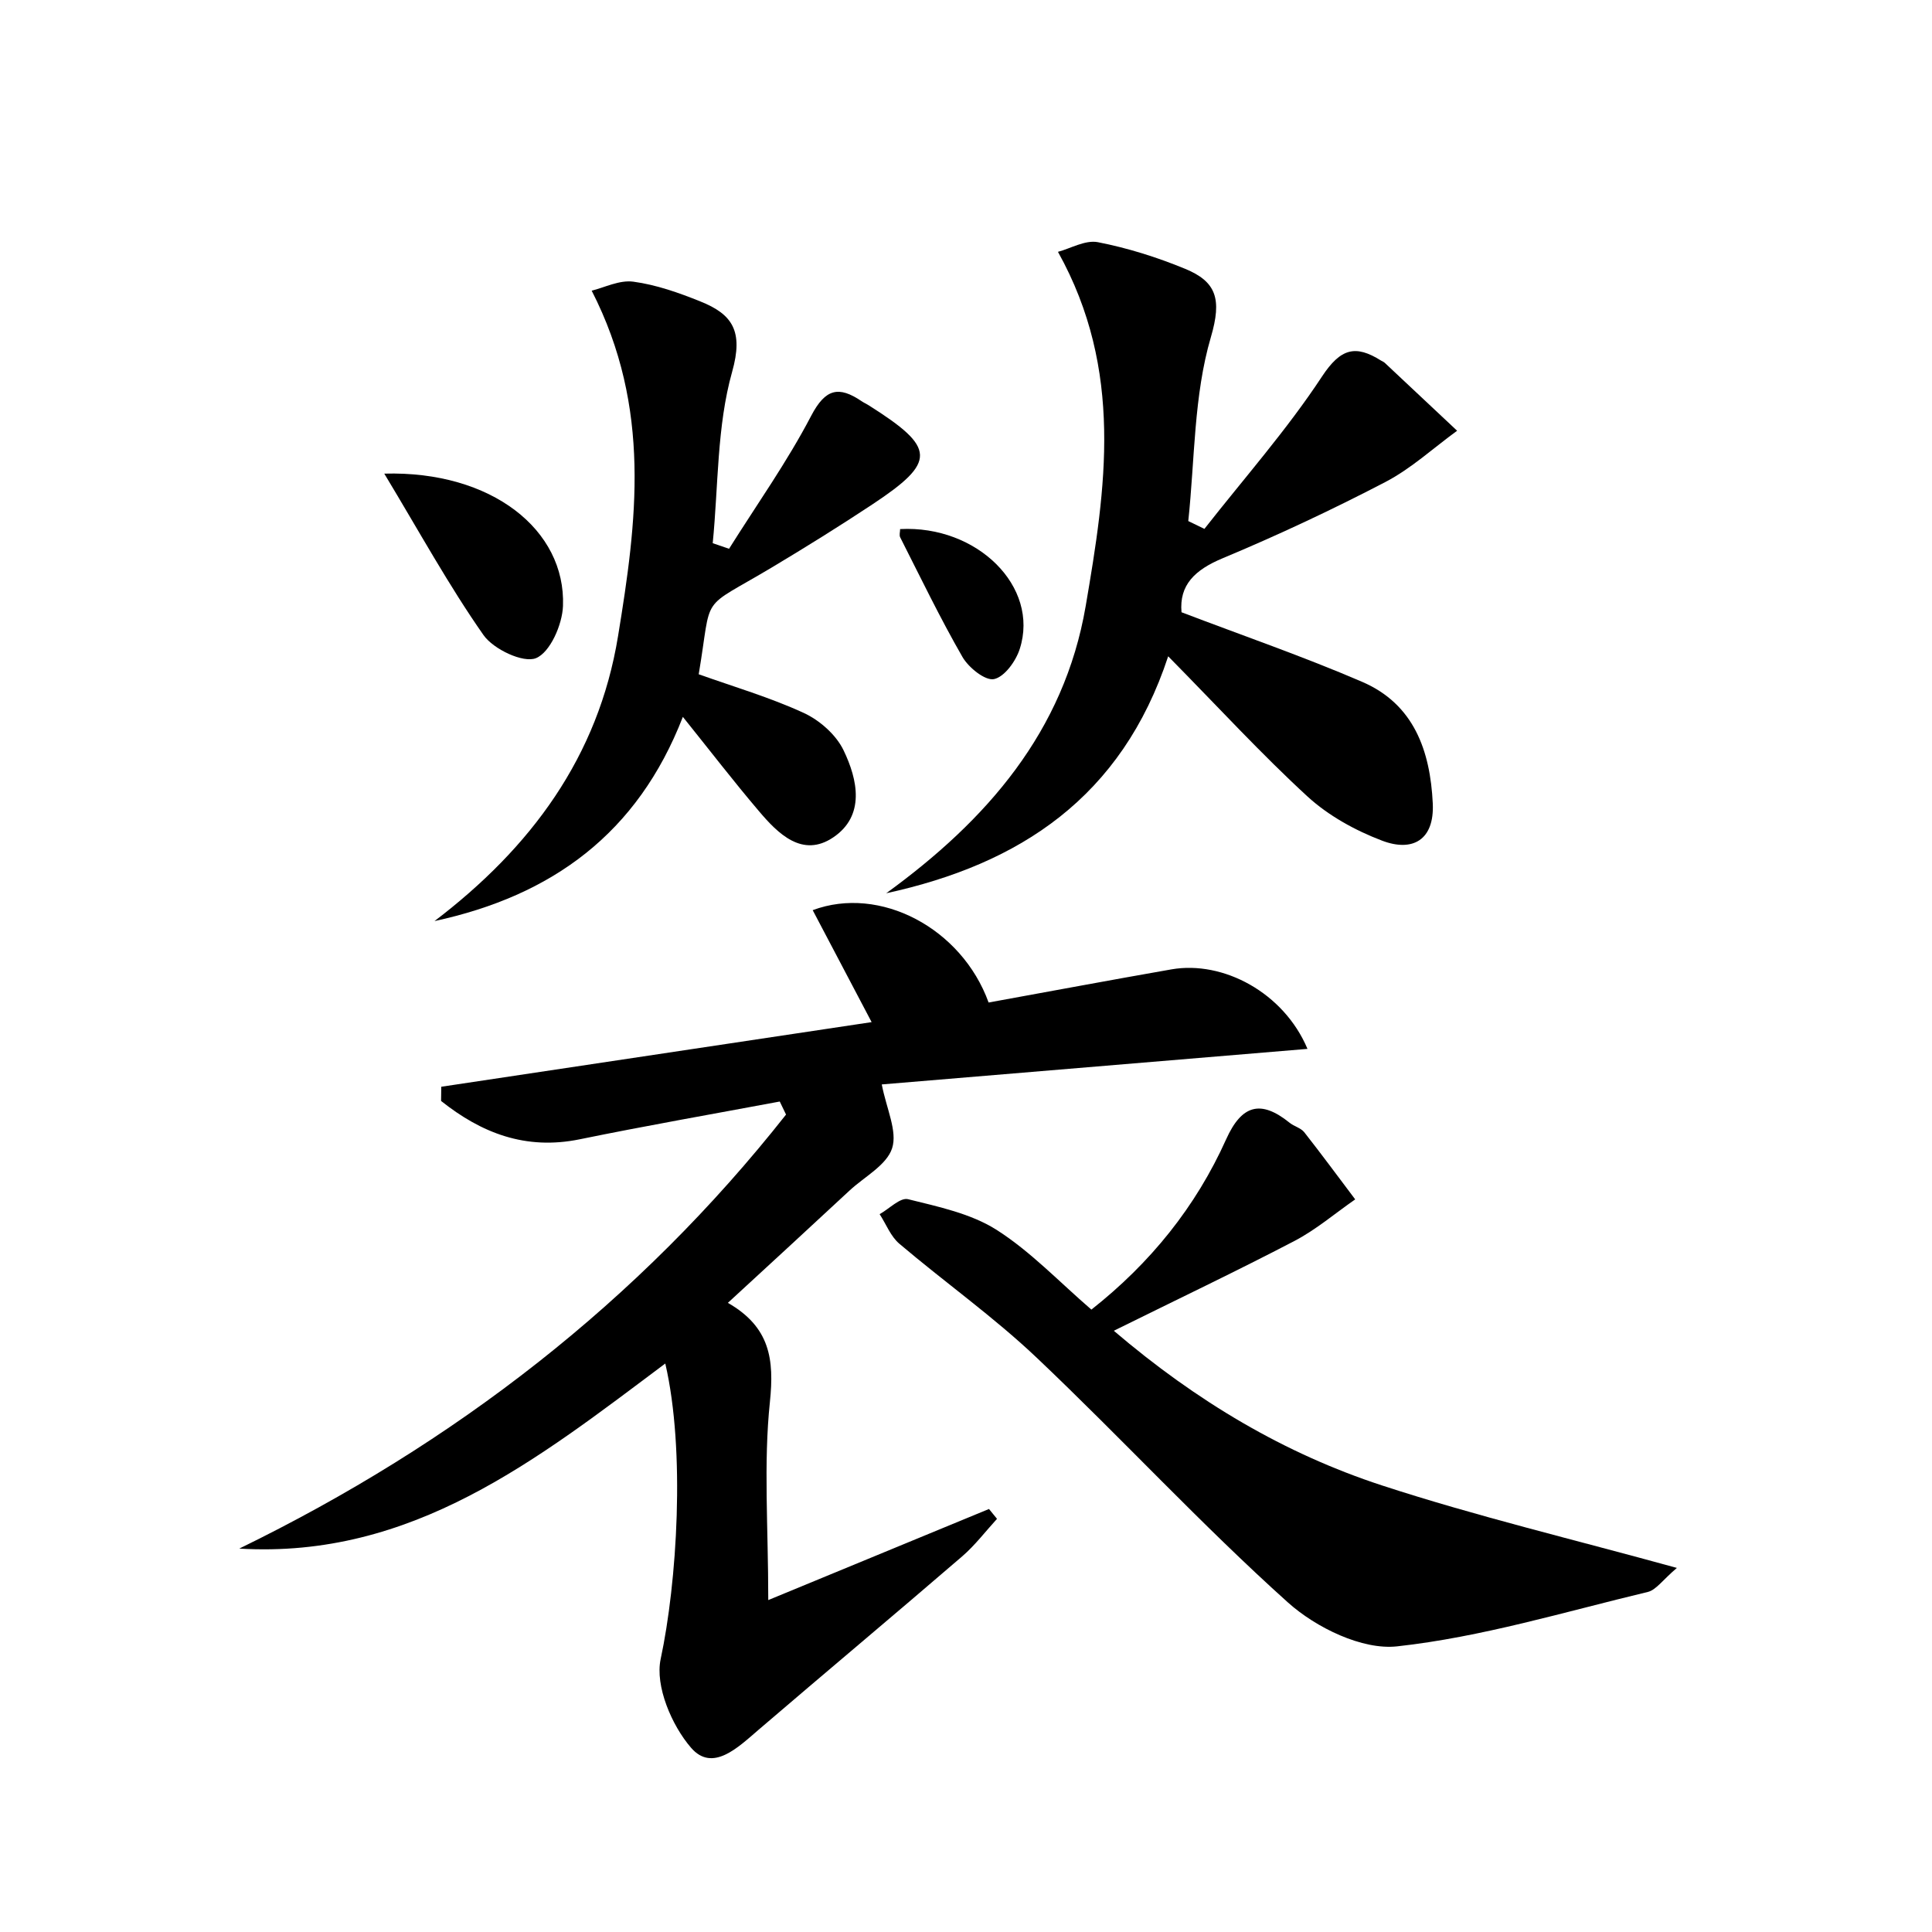
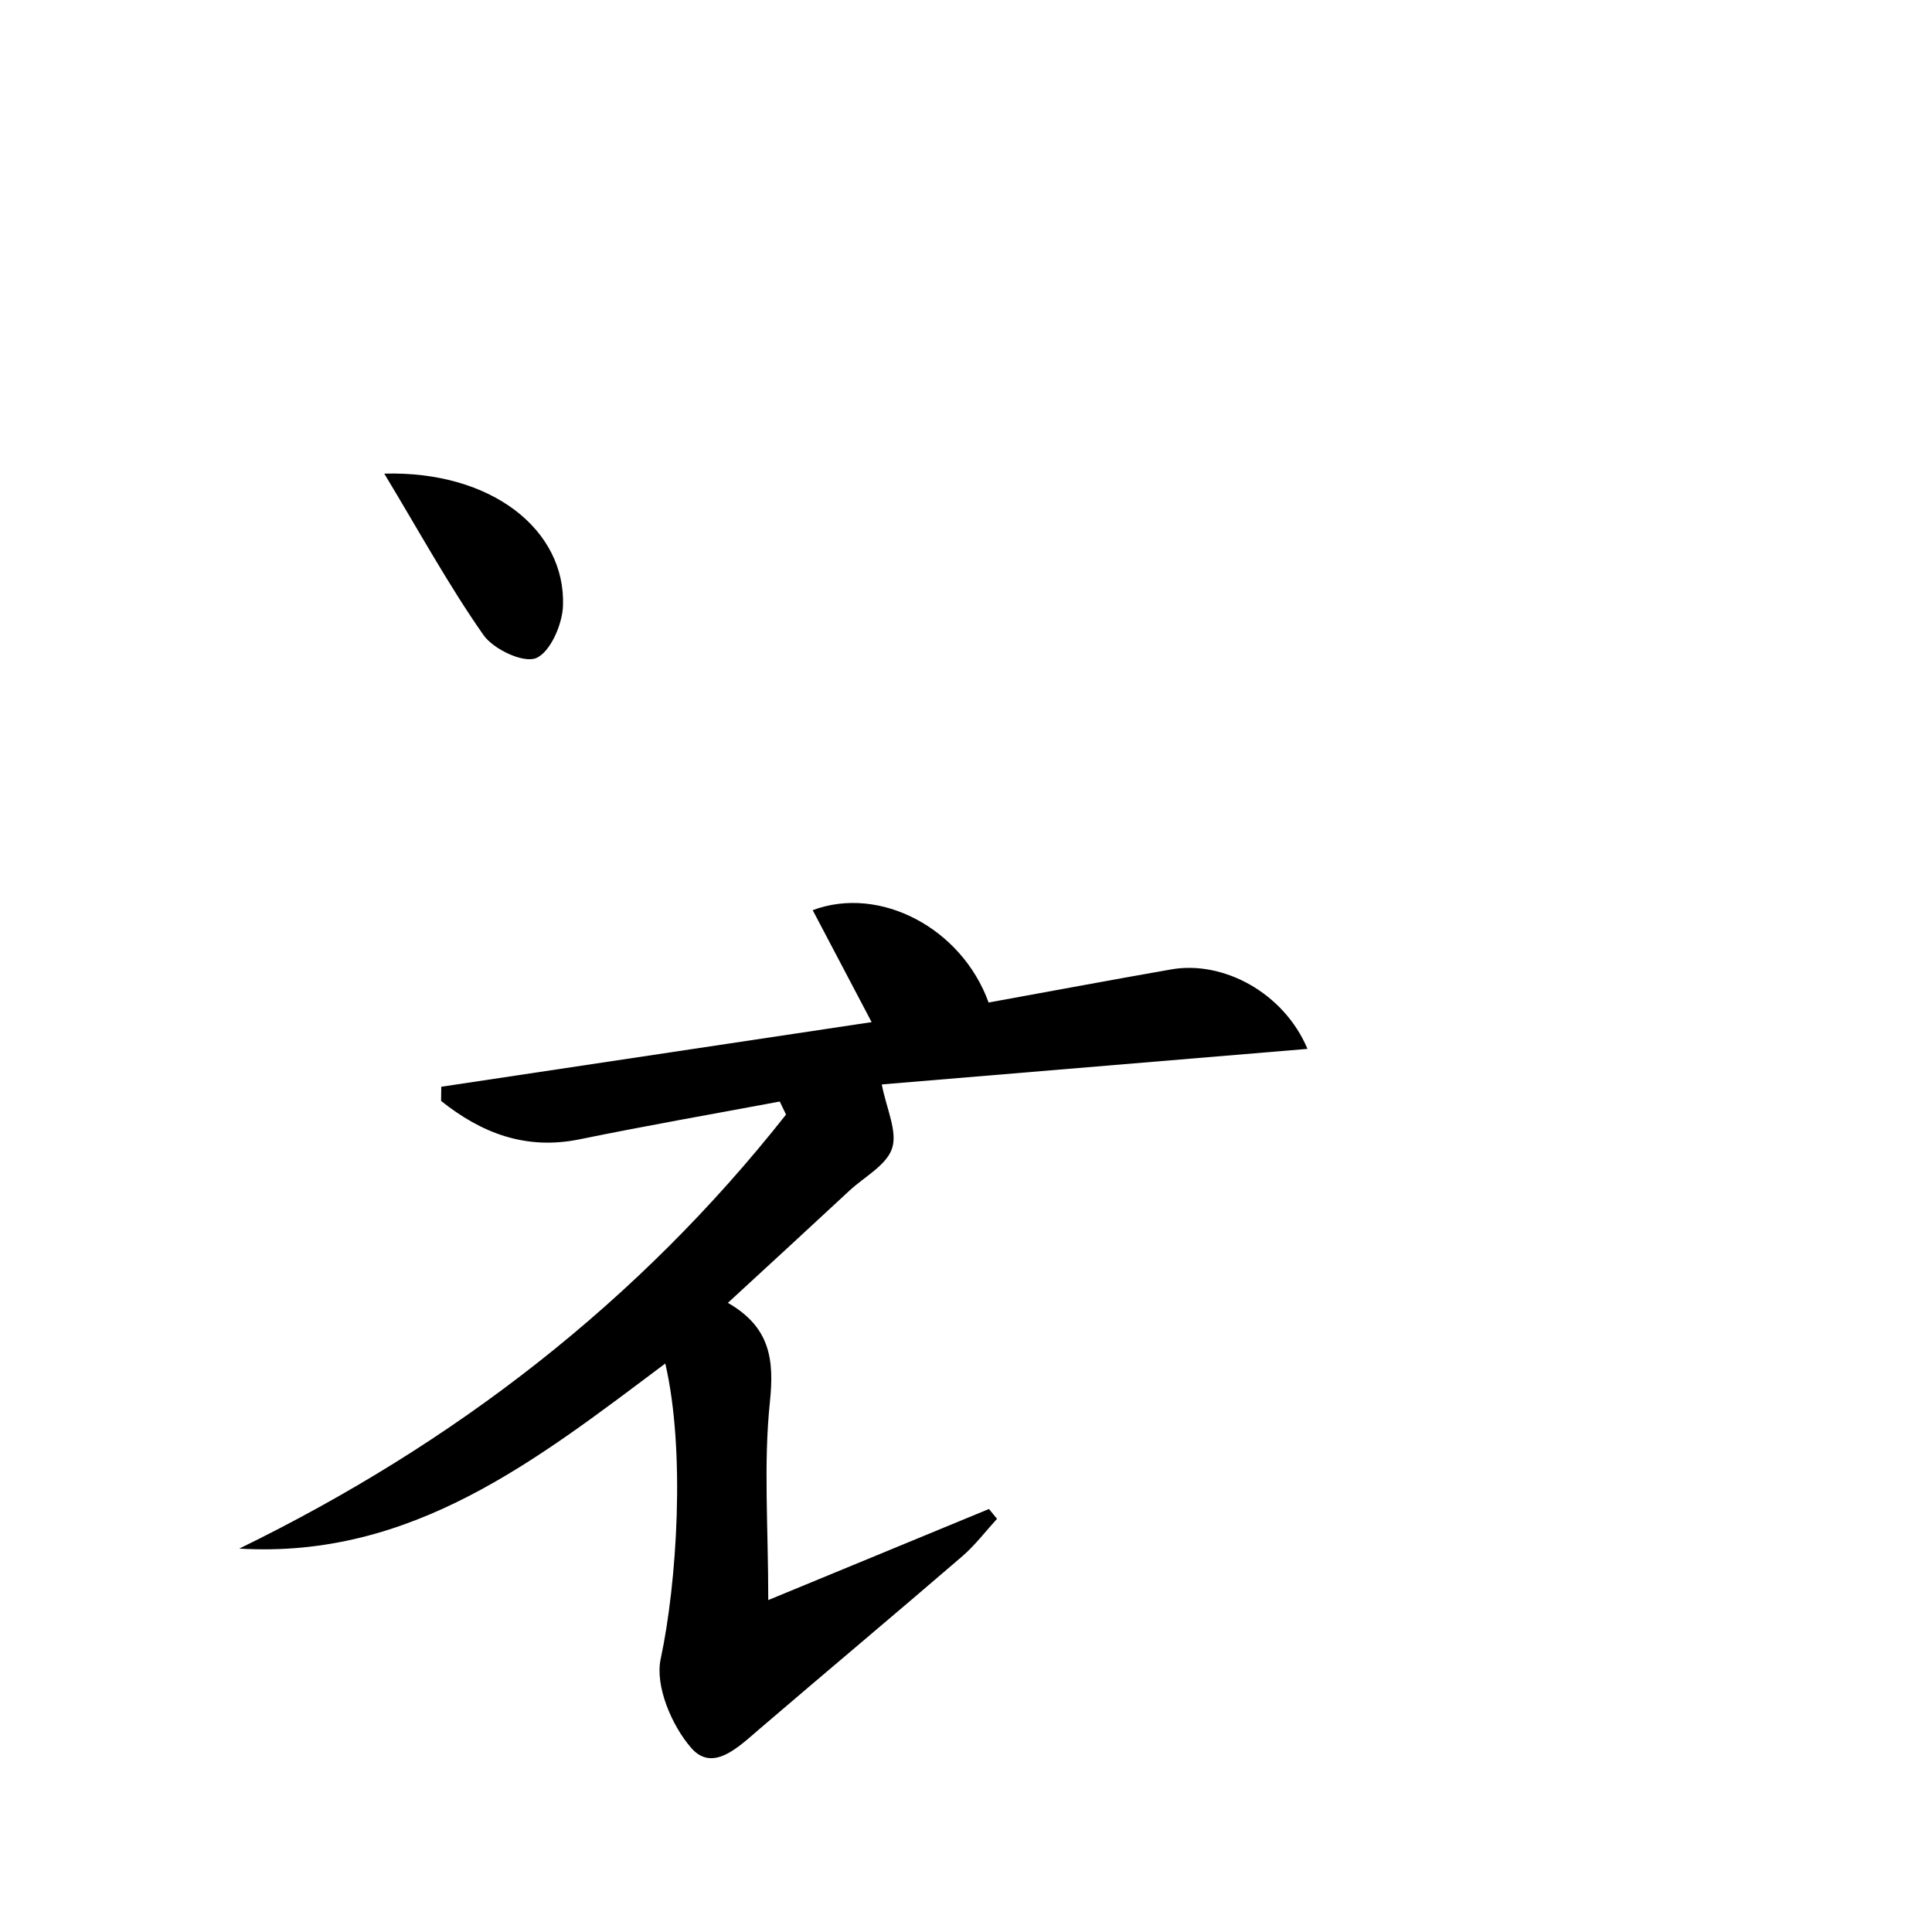
<svg xmlns="http://www.w3.org/2000/svg" enable-background="new 0 0 200 200" viewBox="0 0 200 200">
  <path d="m75.35 134.87c4.37 2.51 4.81 5.85 4.35 10.26-.67 6.39-.17 12.9-.17 20.51 8.01-3.31 15.43-6.37 22.85-9.43.28.34.55.68.83 1.02-1.19 1.3-2.27 2.73-3.6 3.88-7 6.03-14.09 11.96-21.1 17.97-2.11 1.81-4.75 4.42-6.97 1.85-2.01-2.32-3.74-6.4-3.15-9.18 1.69-7.89 2.58-21.56.48-30.6-13.23 9.91-26.18 20.23-44.1 19.16 22.29-10.87 41.34-25.58 56.6-44.93-.22-.45-.43-.9-.65-1.35-6.9 1.29-13.83 2.5-20.71 3.91-5.63 1.15-10.2-.67-14.35-3.97.01-.49.01-.98.02-1.47 14.68-2.2 29.37-4.41 44.55-6.69-2.12-4.03-4.1-7.78-6.1-11.59 6.95-2.6 15.42 1.85 18.21 9.56 6.23-1.13 12.57-2.32 18.92-3.43 5.36-.94 11.64 2.41 14.09 8.23-14.93 1.25-29.55 2.47-44.07 3.68.49 2.53 1.64 4.85 1.07 6.61-.57 1.75-2.86 2.94-4.4 4.37-4.11 3.82-8.22 7.6-12.6 11.63z" />
-   <path d="m122.31 63.38c6.34 2.42 12.61 4.58 18.69 7.2 5.38 2.31 7.06 7.16 7.32 12.59.18 3.79-2.09 5.06-5.26 3.85-2.76-1.05-5.54-2.58-7.7-4.56-4.77-4.38-9.16-9.17-14.43-14.52-4.81 14.6-15.36 21.52-29.19 24.53 10.41-7.56 18.42-16.72 20.65-29.73 2.08-12.16 3.97-24.39-2.87-36.67 1.29-.34 2.82-1.25 4.13-1 3.08.6 6.13 1.56 9.04 2.76 3.22 1.33 3.82 3.12 2.66 7.07-1.78 6.05-1.66 12.67-2.34 19.04.56.27 1.12.54 1.67.81 4.1-5.23 8.53-10.24 12.17-15.77 1.93-2.93 3.47-3.32 6.12-1.65.13.08.28.13.39.24 2.5 2.34 4.99 4.68 7.48 7.02-2.46 1.79-4.76 3.92-7.43 5.31-5.49 2.86-11.12 5.5-16.84 7.89-2.88 1.2-4.51 2.77-4.26 5.59z" />
-   <path d="m112.98 135.57c6.11-4.82 10.81-10.64 13.95-17.63 1.61-3.58 3.58-4.12 6.56-1.72.47.38 1.16.54 1.52.98 1.8 2.29 3.53 4.64 5.28 6.96-2.09 1.45-4.06 3.14-6.3 4.31-5.98 3.12-12.08 6.02-18.69 9.29 8.61 7.34 17.69 12.72 27.79 16.02 9.77 3.19 19.81 5.58 30.5 8.53-1.49 1.27-2.16 2.29-3.02 2.49-8.61 2.06-17.19 4.67-25.94 5.63-3.61.4-8.4-1.94-11.3-4.54-9-8.08-17.22-17.01-26.01-25.34-4.46-4.23-9.52-7.81-14.22-11.8-.9-.76-1.37-2.03-2.04-3.06.99-.55 2.13-1.75 2.94-1.55 3.14.78 6.49 1.48 9.16 3.17 3.52 2.24 6.47 5.37 9.82 8.26z" />
-   <path d="m75.47 56.81c2.87-4.57 6.01-8.99 8.5-13.76 1.48-2.83 2.86-3.12 5.22-1.52.25.17.53.29.79.46 6.92 4.38 6.99 5.81.32 10.23-3.4 2.25-6.87 4.41-10.38 6.51-7.67 4.58-6.14 2.48-7.59 11.07 3.62 1.29 7.37 2.39 10.87 4 1.65.76 3.35 2.26 4.12 3.86 1.48 3.06 2.26 6.79-1.07 9.03-3.18 2.14-5.7-.37-7.71-2.75-2.61-3.07-5.07-6.27-7.85-9.73-4.69 12.09-13.55 18.51-25.71 21.14 9.97-7.59 16.96-16.99 19-29.5 1.93-11.8 3.51-23.58-2.73-35.76 1.29-.31 2.87-1.13 4.32-.93 2.36.32 4.69 1.14 6.92 2.04 3.33 1.33 4.49 3.07 3.3 7.29-1.59 5.65-1.42 11.8-2.01 17.74.56.19 1.12.39 1.69.58z" />
  <path d="m39.78 49.03c11.11-.31 18.8 5.83 18.5 13.7-.07 1.93-1.33 4.8-2.79 5.4-1.32.54-4.41-.92-5.44-2.39-3.58-5.11-6.59-10.61-10.27-16.71z" />
-   <path d="m93.18 54.77c7.98-.42 14.44 5.97 12.39 12.39-.4 1.27-1.58 2.91-2.67 3.14-.91.19-2.62-1.18-3.26-2.28-2.32-4.03-4.34-8.23-6.45-12.39-.12-.23-.01-.57-.01-.86z" />
</svg>